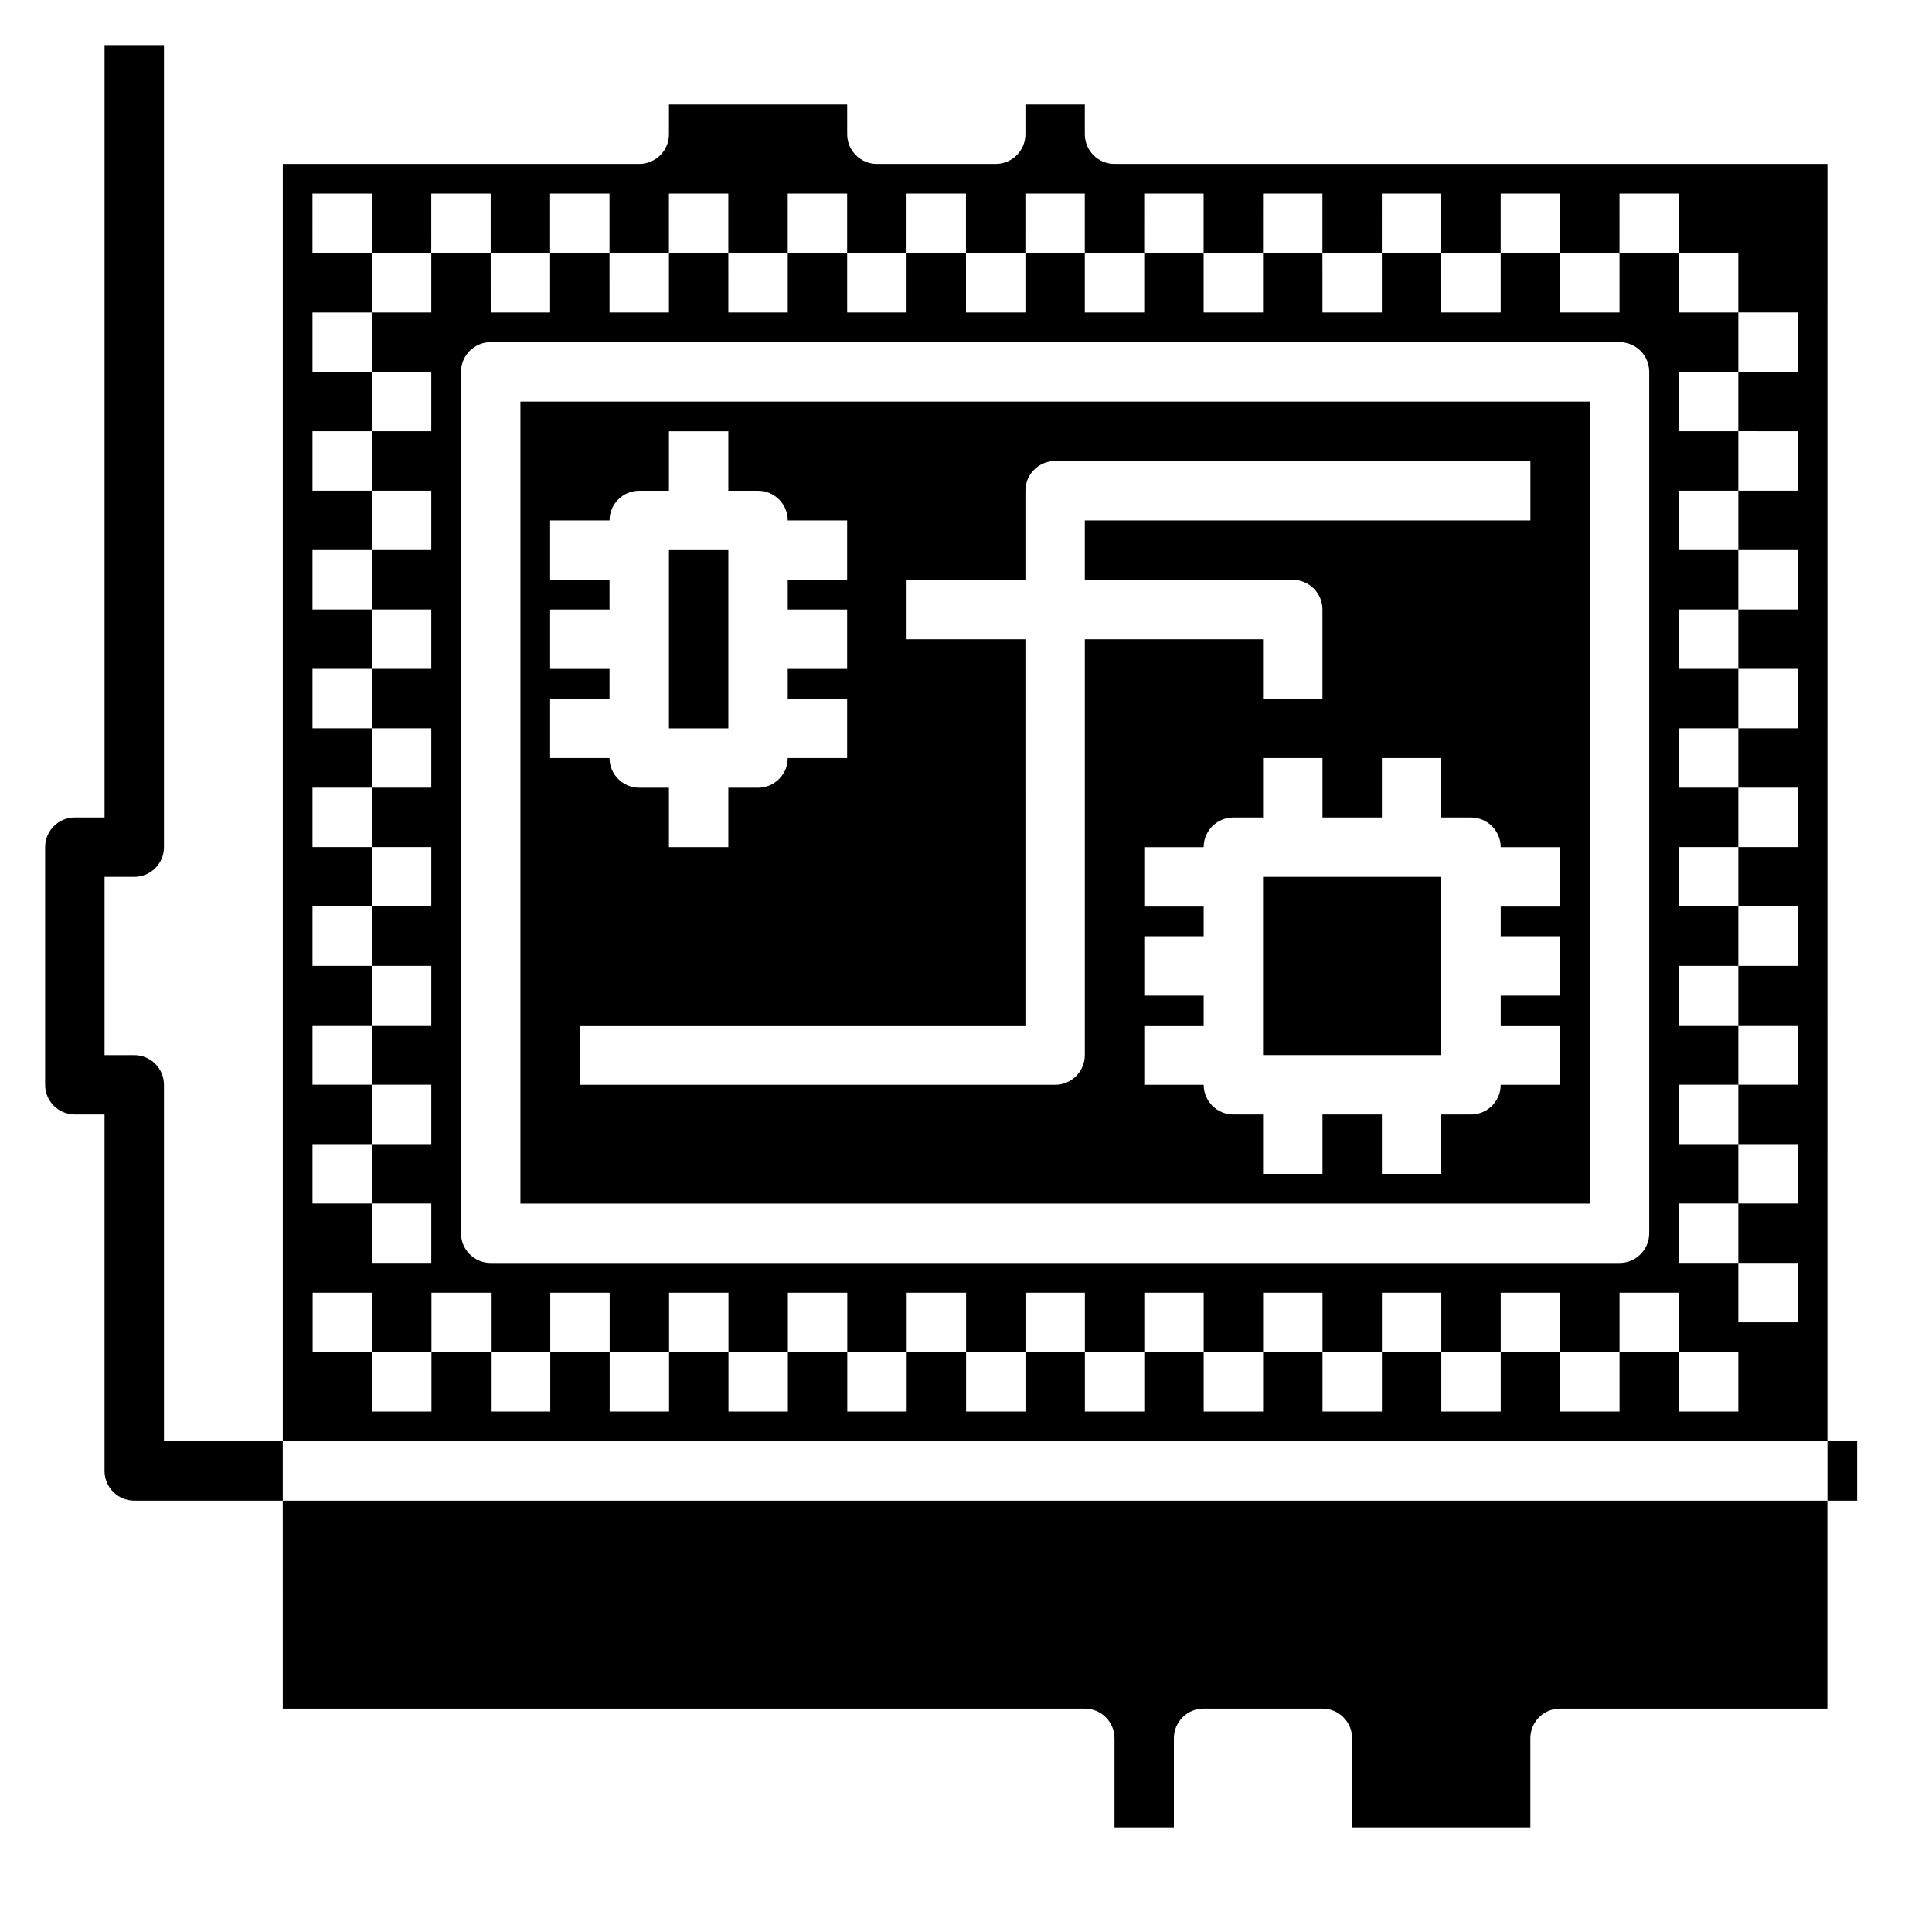
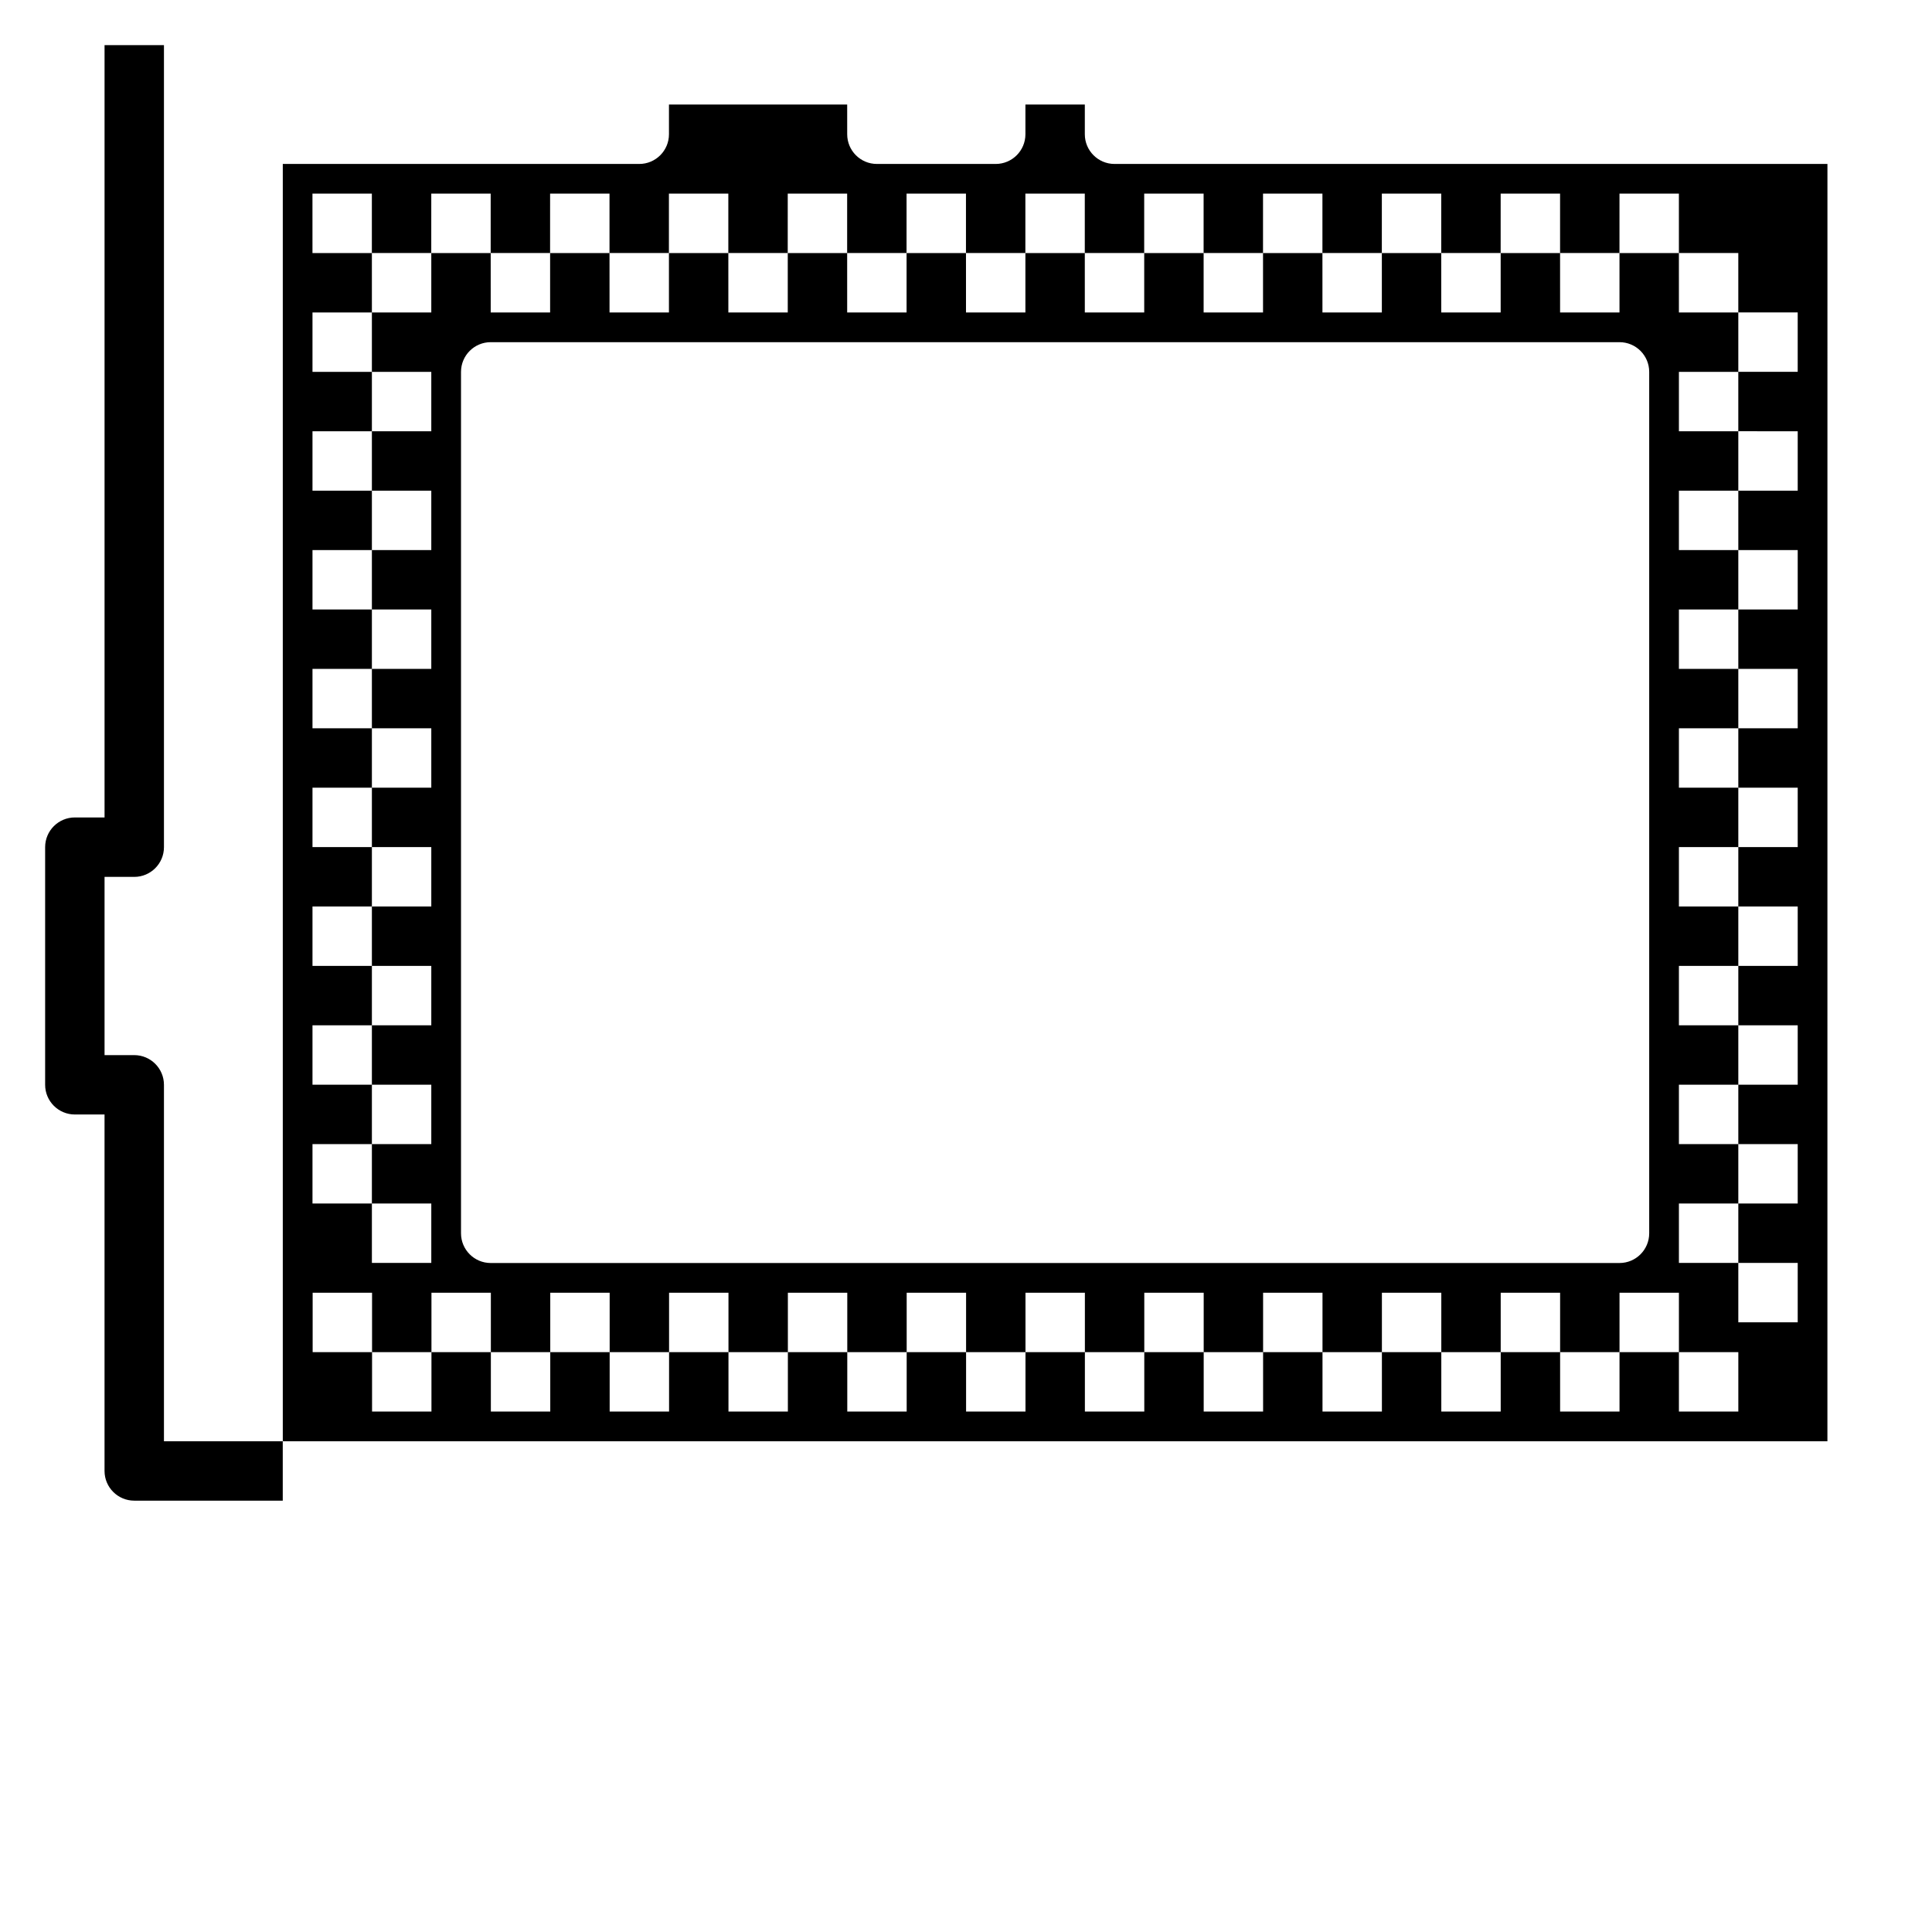
<svg xmlns="http://www.w3.org/2000/svg" fill="#000000" width="800px" height="800px" version="1.1" viewBox="144 144 512 512">
  <g>
    <path d="m187.45 525.95v-94.461c0-4.344-3.527-7.871-7.871-7.871l-7.871-0.004v-47.23h7.871c4.344 0 7.871-3.527 7.871-7.871v-212.55h-15.742v204.67h-7.875c-4.344 0-7.871 3.527-7.871 7.871v62.977c0 4.344 3.527 7.871 7.871 7.871h7.871v94.465c0 4.344 3.527 7.871 7.871 7.871h39.359v-15.742z" />
-     <path d="m628.29 525.95h7.871v15.742h-7.871z" />
-     <path d="m565.31 250.43h-283.39v212.54h283.39zm-275.52 78.719h15.742v-7.871h-15.742v-15.742h15.742v-7.871h-15.742v-15.742h15.742c0-4.344 3.527-7.871 7.871-7.871h7.871v-15.742h15.742v15.742h7.871c4.344 0 7.871 3.527 7.871 7.871h15.742v15.742h-15.742v7.871h15.742v15.742h-15.742v7.871h15.742v15.742h-15.742c0 4.344-3.527 7.871-7.871 7.871h-7.871v15.742h-15.742v-15.742h-7.871c-4.344 0-7.871-3.527-7.871-7.871h-15.742zm141.7 94.465c0 4.344-3.527 7.871-7.871 7.871l-125.95 0.004v-15.742h118.08l-0.004-102.34h-31.488v-15.742h31.488v-23.617c0-4.344 3.527-7.871 7.871-7.871h125.95v15.742h-118.08v15.742h55.105c4.344 0 7.871 3.527 7.871 7.871v23.617h-15.742v-15.742h-47.23zm125.95-39.359h-15.742v7.871h15.742v15.742h-15.742v7.871h15.742v15.742h-15.742c0 4.344-3.527 7.871-7.871 7.871h-7.871v15.742h-15.742v-15.742h-15.742v15.742h-15.742v-15.742h-7.871c-4.344 0-7.871-3.527-7.871-7.871h-15.742v-15.742h15.742v-7.871h-15.742v-15.742h15.742v-7.871h-15.742v-15.742h15.742c0-4.344 3.527-7.871 7.871-7.871h7.871v-15.742h15.742v15.742h15.742v-15.742h15.742v15.742h7.871c4.344 0 7.871 3.527 7.871 7.871h15.742z" />
-     <path d="m321.28 289.79h15.742v47.23h-15.742z" />
-     <path d="m478.72 376.38h47.23v47.23h-47.23z" />
-     <path d="m218.94 596.8h212.54c4.344 0 7.871 3.527 7.871 7.871v23.617h15.742v-23.617c0-4.344 3.527-7.871 7.871-7.871h31.488c4.344 0 7.871 3.527 7.871 7.871v23.617h47.23v-23.617c0-4.344 3.527-7.871 7.871-7.871h70.848v-55.105h-409.34z" />
    <path d="m628.29 187.45h-188.93c-4.344 0-7.871-3.527-7.871-7.871v-7.871h-15.742v7.871c0 4.344-3.527 7.871-7.871 7.871h-31.488c-4.344 0-7.871-3.527-7.871-7.871l-0.004-7.871h-47.23v7.871c0 4.344-3.527 7.871-7.871 7.871h-94.469v338.5h409.34zm-23.617 330.62h-15.742v-15.742h-15.742v15.742h-15.742v-15.742h-15.742v15.742h-15.742v-15.742h-15.742v15.742h-15.742v-15.742h-15.742v15.742h-15.742v-15.742h-15.742v15.742h-15.742v-15.742h-15.742v15.742h-15.742v-15.742h-15.742v15.742h-15.742v-15.742h-15.742v15.742h-15.742v-15.742h-15.742v15.742h-15.742v-15.742h-15.742v15.742h-15.742v-15.742h-15.742v15.742h-15.742v-15.742h-15.742v-15.742h15.742v15.742h15.742v-15.742h15.742v15.742h15.742v-15.742h15.742v15.742h15.742v-15.742h15.742v15.742h15.742v-15.742h15.742v15.742h15.742v-15.742h15.742v15.742h15.742v-15.742h15.742v15.742h15.742v-15.742h15.742v15.742h15.742v-15.742h15.742v15.742h15.742v-15.742h15.742v15.742h15.742v-15.742h15.742v15.742h15.742v-15.742h15.742v15.742h15.742zm-338.5-47.23v-228.29c0-4.344 3.527-7.871 7.871-7.871h299.14c4.344 0 7.871 3.527 7.871 7.871v228.29c0 4.344-3.527 7.871-7.871 7.871h-299.14c-4.348 0-7.871-3.527-7.871-7.871zm354.24-212.55v15.742h-15.742v15.742h15.742v15.742h-15.742v15.742h15.742v15.742h-15.742v15.742h15.742v15.742h-15.742v15.742h15.742v15.742h-15.742v15.742h15.742v15.742h-15.742v15.742h15.742v15.742h-15.742v15.742h15.742v15.742h-15.742v-15.742h-15.742v-15.742h15.742v-15.742h-15.742v-15.742h15.742v-15.742h-15.742v-15.742h15.742v-15.742h-15.742v-15.742h15.742v-15.742h-15.742v-15.742h15.742v-15.742h-15.742v-15.742h15.742v-15.742h-15.742v-15.742h15.742v-15.742h-15.742v-15.742h15.742v-15.742h-15.742l-0.004-15.746h-15.742v15.742h-15.742l-0.004-15.742h-15.742v15.742h-15.742l-0.004-15.742h-15.742v15.742h-15.742l-0.004-15.742h-15.742v15.742h-15.742v-15.742h-15.742v15.742h-15.742l-0.004-15.742h-15.742v15.742h-15.742l-0.004-15.742h-15.742v15.742h-15.742l-0.004-15.742h-15.742v15.742h-15.742l-0.004-15.742h-15.742v15.742h-15.742l-0.004-15.742h-15.742v15.742h-15.742l-0.004-15.742h-15.742v15.742h-15.742v15.742h15.742v15.742h-15.742v15.742h15.742v15.742h-15.742v15.742h15.742v15.742h-15.742v15.742h15.742v15.742h-15.742v15.742h15.742v15.742h-15.742v15.742h15.742v15.742h-15.742v15.742h15.742v15.742h-15.742v15.742h15.742v15.742h-15.742v-15.742h-15.742v-15.742h15.742v-15.742h-15.742v-15.742h15.742v-15.742h-15.742v-15.742h15.742v-15.742h-15.742v-15.742h15.742v-15.742h-15.742v-15.742h15.742v-15.742h-15.742v-15.742h15.742v-15.742h-15.742v-15.742h15.742v-15.742h-15.742v-15.742h15.742l-0.004-15.742h-15.742l-0.004-15.746h15.742v15.742h15.742l0.004-15.742h15.742v15.742h15.742l0.004-15.742h15.742v15.742h15.742l0.004-15.742h15.742v15.742h15.742l0.004-15.742h15.742v15.742h15.742l0.004-15.742h15.742v15.742h15.742l0.004-15.742h15.742v15.742h15.742l0.004-15.742h15.742v15.742h15.742l0.004-15.742h15.742v15.742h15.742l0.004-15.742h15.742v15.742h15.742l0.004-15.742h15.742v15.742h15.742l0.004-15.742h15.742v15.742h15.742v15.742h15.742v15.742h-15.742v15.742z" />
  </g>
</svg>